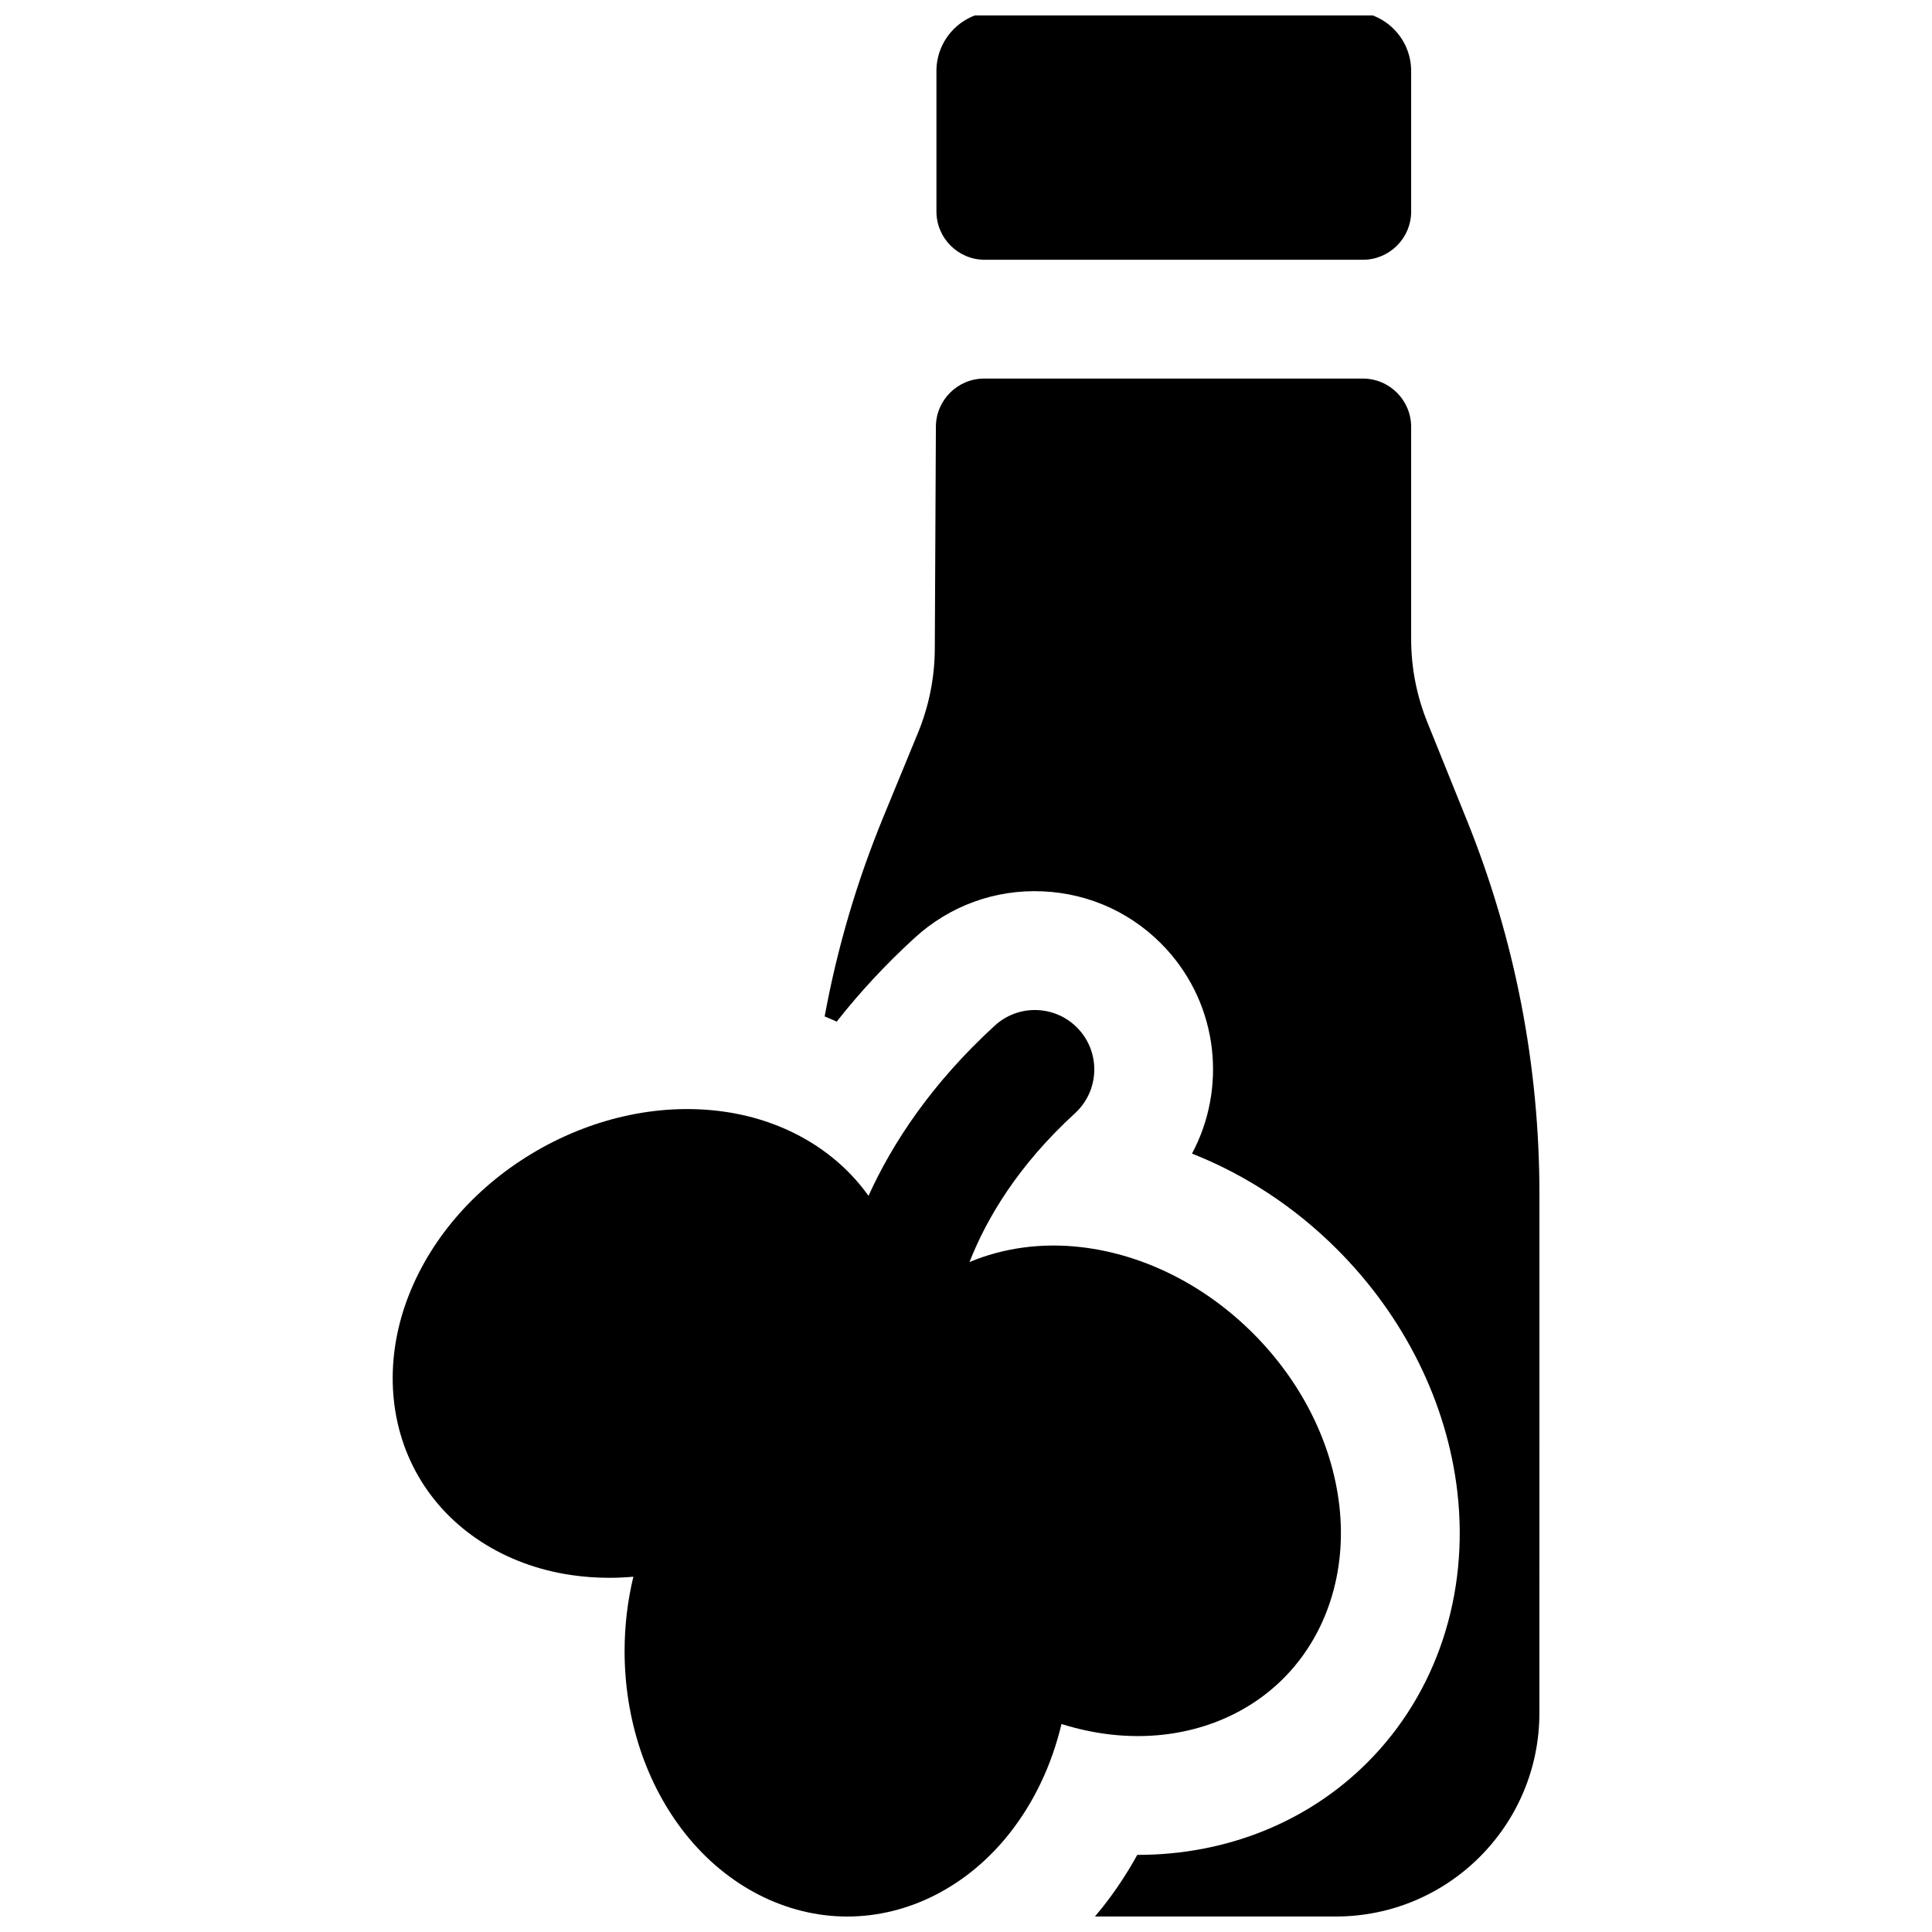
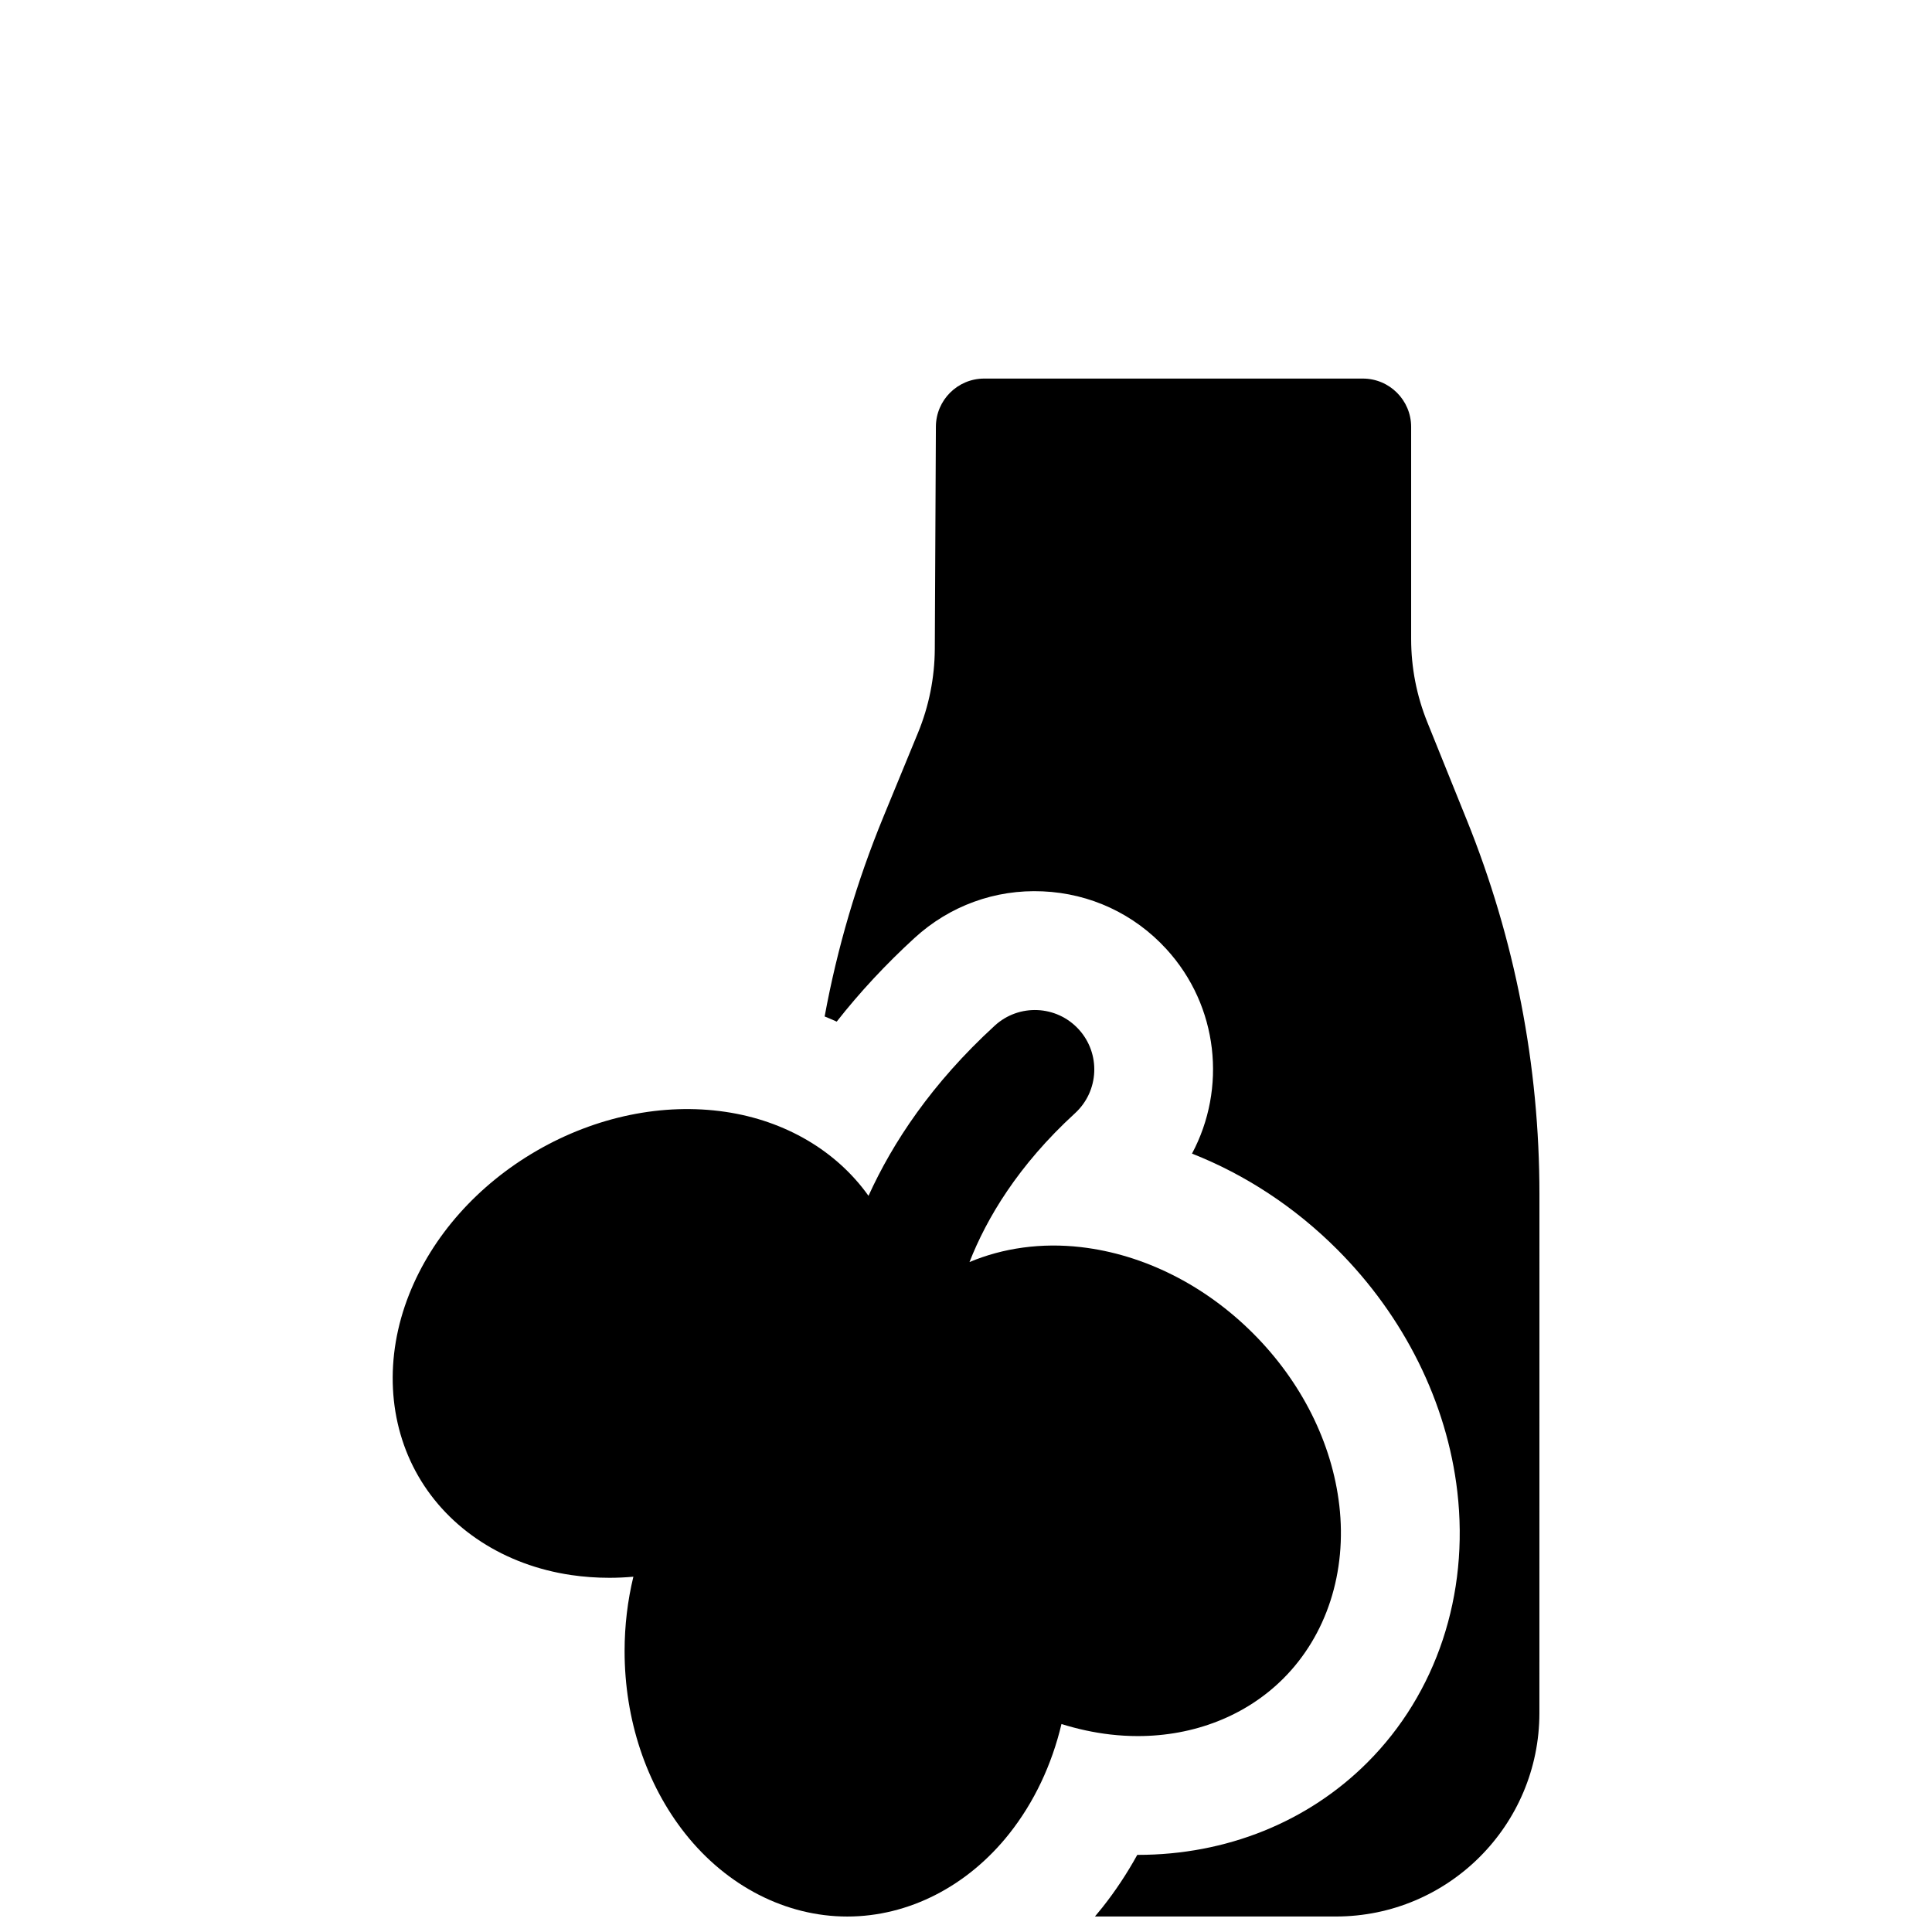
<svg xmlns="http://www.w3.org/2000/svg" width="800px" height="800px" version="1.1" viewBox="144 144 512 512">
  <defs>
    <clipPath id="c">
      <path d="m248 411h252v240.9h-252z" />
    </clipPath>
    <clipPath id="b">
      <path d="m392 148.09h126v64.906h-126z" />
    </clipPath>
    <clipPath id="a">
      <path d="m362 244h190v407.9h-190z" />
    </clipPath>
  </defs>
  <g>
    <g clip-path="url(#c)">
      <path d="m498.93 542.94c-1.922-16.582-10.035-32.773-22.852-45.586-12.812-12.812-29.004-20.93-45.582-22.852-10.5-1.215-20.645 0.211-29.57 3.957 4.551-11.602 12.855-25.602 27.965-39.441 6.41-5.875 6.848-15.832 0.973-22.242-5.871-6.414-15.832-6.848-22.242-0.973-16.703 15.301-27.059 31.016-33.461 45.105-8.457-11.883-22.016-19.914-37.926-22.258-16.512-2.434-34.254 1.215-49.945 10.273-15.691 9.062-27.723 22.598-33.871 38.117-6.559 16.555-5.668 34.109 2.445 48.16 8.113 14.051 22.871 23.602 40.488 26.199 3.34 0.492 6.734 0.734 10.148 0.734 2.109 0 4.231-0.102 6.352-0.289-1.531 6.328-2.328 12.949-2.328 19.703 0 18.121 5.711 35.309 16.074 48.391 11.066 13.957 26.711 21.961 42.938 21.961 16.227 0 31.875-8.004 42.934-21.961 6.578-8.305 11.273-18.262 13.832-29.059 4.242 1.328 8.562 2.269 12.91 2.773 2.465 0.285 4.91 0.426 7.324 0.426 14.922 0 28.688-5.379 38.562-15.254 11.477-11.477 16.883-28.199 14.832-45.887z" />
    </g>
    <g clip-path="url(#b)">
-       <path d="m517.97 200.03v-37.207c0-8.695-7.047-15.742-15.742-15.742h-94.32c-8.695 0-15.742 7.047-15.742 15.742v37.211c0 7.074 5.734 12.809 12.809 12.809h100.2c7.066-0.004 12.801-5.738 12.801-12.812z" />
-     </g>
+       </g>
    <g clip-path="url(#a)">
      <path d="m532.69 361.25-10.43-25.844c-2.848-7.055-4.293-14.492-4.293-22.105v-56.168c0-7.074-5.734-12.809-12.809-12.809h-100.33c-7.047 0-12.773 5.695-12.809 12.746l-0.289 58.914c-0.039 7.613-1.547 15.145-4.441 22.184l-9.176 22.293c-7.066 17.176-12.258 34.863-15.574 52.914 1.078 0.438 2.144 0.891 3.195 1.367 6.098-7.766 12.984-15.168 20.621-22.164 9.301-8.523 21.363-12.926 33.973-12.359 12.605 0.551 24.242 5.981 32.762 15.285 13.891 15.164 15.992 37.027 6.801 54.215 14.098 5.547 27.262 14.172 38.453 25.367 17.812 17.809 29.129 40.621 31.863 64.227v-0.004c3.164 27.301-5.523 53.461-23.844 71.777-15.785 15.785-37.387 24.477-60.828 24.477h-0.148c-2.719 4.934-5.809 9.598-9.238 13.922-0.648 0.816-1.312 1.617-1.98 2.41h63.844c29.793 0 53.945-24.152 53.945-53.945l0.008-137.46c0-34.168-6.484-67.555-19.273-99.238z" />
    </g>
  </g>
</svg>